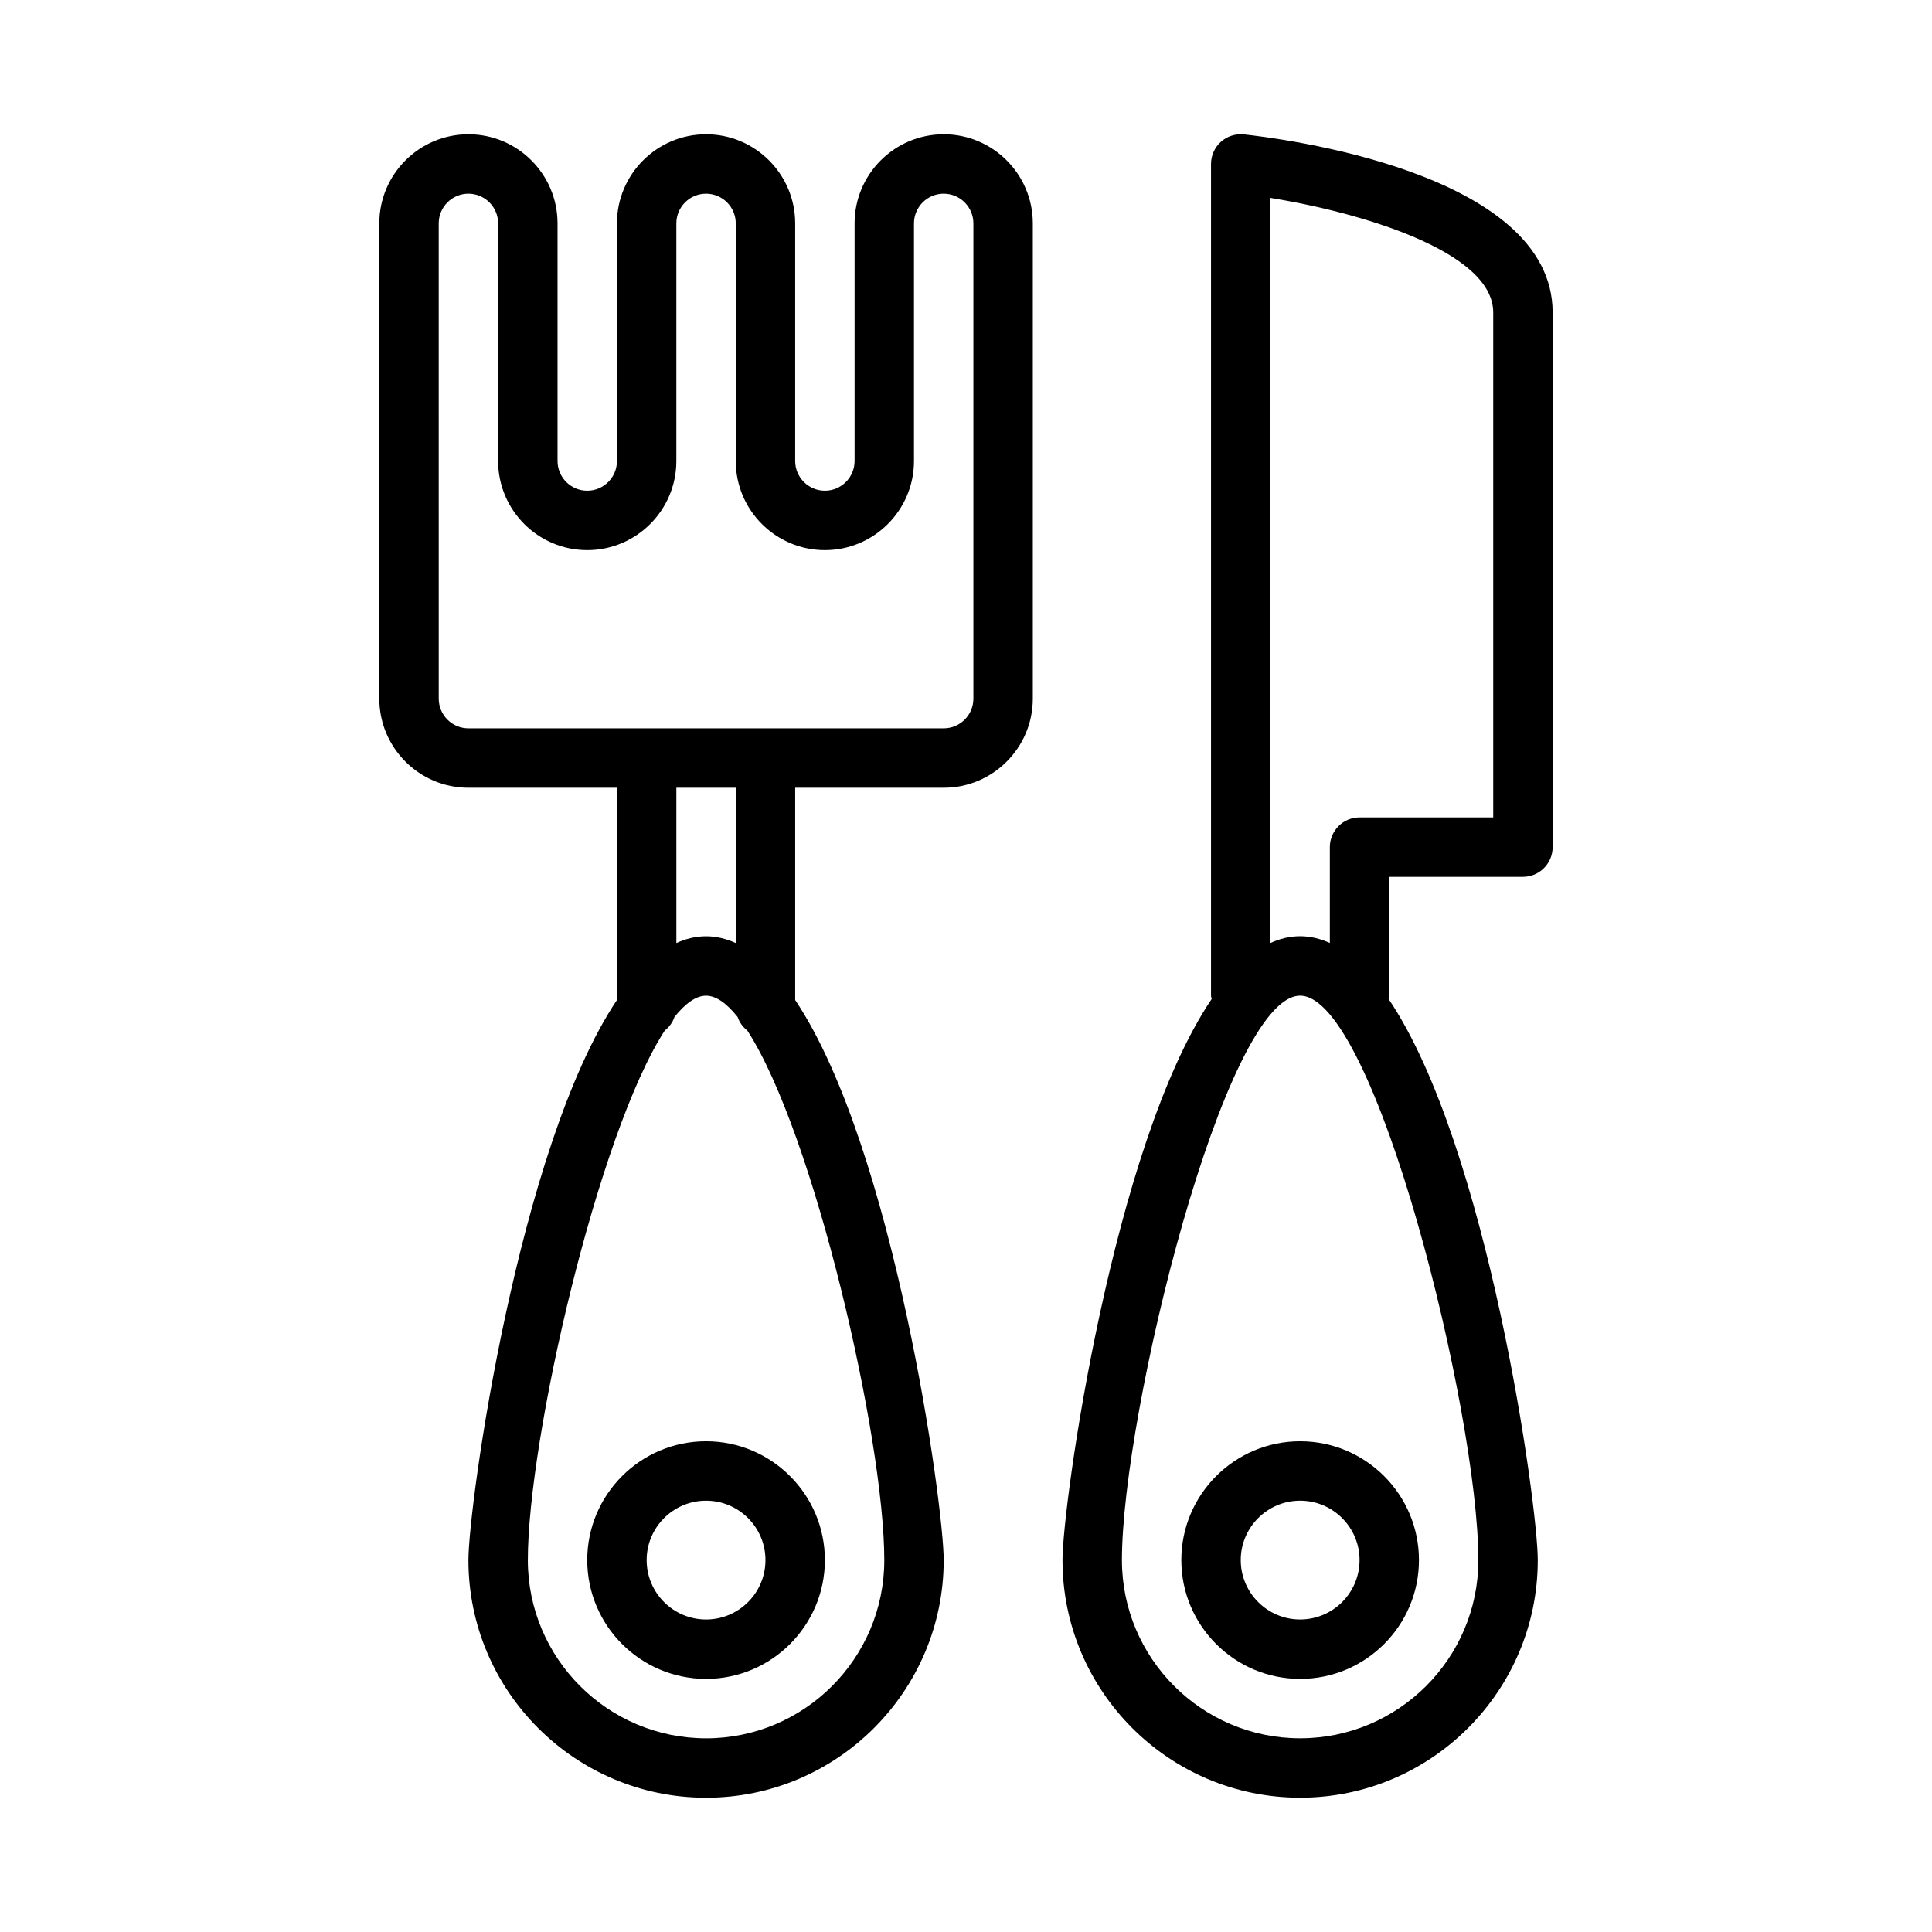
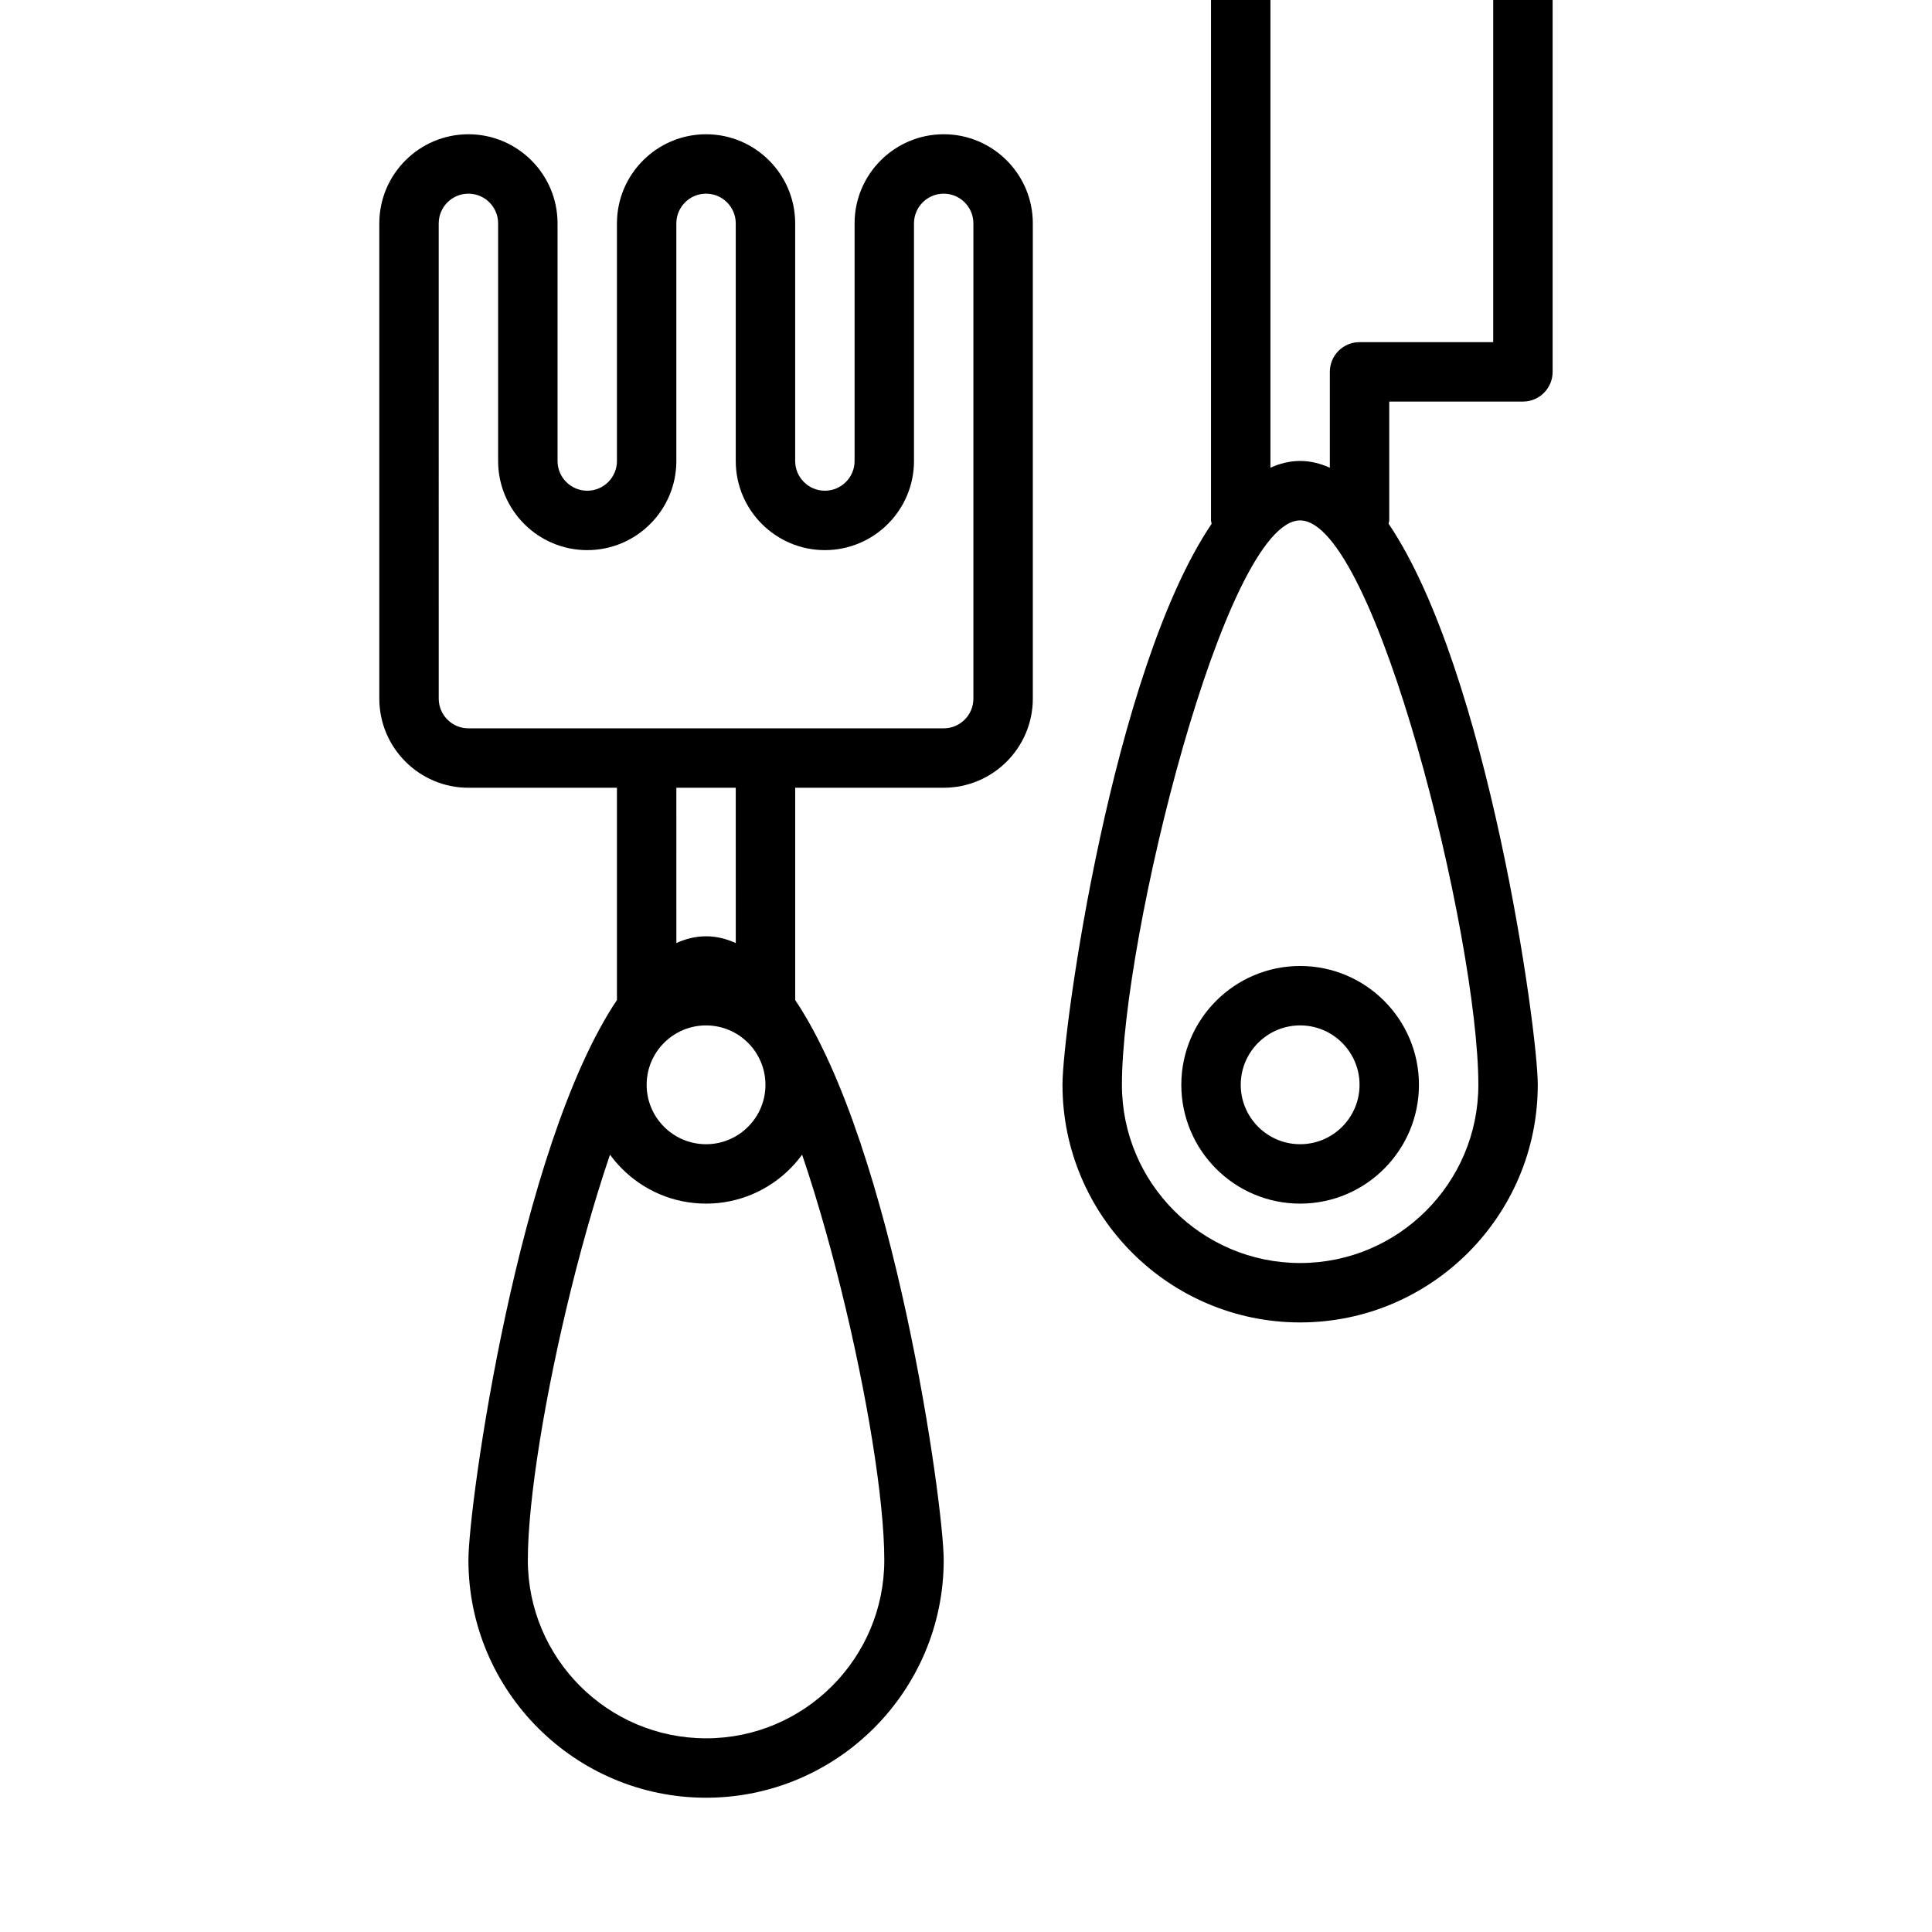
<svg xmlns="http://www.w3.org/2000/svg" fill="#000000" width="800px" height="800px" version="1.1" viewBox="144 144 512 512">
-   <path d="m394.09 179.58c-13.02 0-23.617 10.598-23.617 23.617v62.977c0 4.336-3.527 7.871-7.871 7.871s-7.871-3.535-7.871-7.871v-62.977c0-13.02-10.598-23.617-23.617-23.617-13.02 0-23.617 10.598-23.617 23.617v62.977c0 4.336-3.527 7.871-7.871 7.871s-7.871-3.535-7.871-7.871v-62.977c0-13.02-10.598-23.617-23.617-23.617s-23.617 10.598-23.617 23.617v125.95c0 13.02 10.598 23.617 23.617 23.617h39.359v56.254c-26.223 39.117-39.359 133.88-39.359 148.42 0 34.723 28.254 62.977 62.977 62.977 34.723 0 62.977-28.254 62.977-62.977 0-14.547-13.137-109.31-39.359-148.42v-56.258h39.359c13.02 0 23.617-10.598 23.617-23.617v-125.95c0-13.023-10.598-23.617-23.617-23.617zm-62.977 425.09c-26.047 0-47.23-21.184-47.23-47.23 0-32.172 18.586-113 36.273-140.32 1.188-0.938 2.094-2.148 2.582-3.613 2.875-3.574 5.691-5.637 8.375-5.637 2.684 0 5.504 2.062 8.367 5.637 0.496 1.473 1.395 2.676 2.582 3.613 17.699 27.324 36.285 108.14 36.285 140.32 0 26.051-21.184 47.234-47.234 47.234zm7.875-210.75c-2.535-1.148-5.156-1.793-7.871-1.793s-5.336 0.637-7.871 1.793l-0.004-41.156h15.742zm62.973-64.773c0 4.336-3.527 7.871-7.871 7.871h-125.95c-4.344 0-7.871-3.535-7.871-7.871l-0.004-125.95c0-4.336 3.527-7.871 7.871-7.871s7.871 3.535 7.871 7.871v62.977c0 13.02 10.598 23.617 23.617 23.617 13.02 0 23.617-10.598 23.617-23.617v-62.977c0-4.336 3.527-7.871 7.871-7.871s7.871 3.535 7.871 7.871v62.977c0 13.02 10.598 23.617 23.617 23.617s23.617-10.598 23.617-23.617v-62.977c0-4.336 3.527-7.871 7.871-7.871s7.871 3.535 7.871 7.871zm-70.848 196.8c-17.367 0-31.488 14.121-31.488 31.488s14.121 31.488 31.488 31.488c17.367 0 31.488-14.121 31.488-31.488 0-17.363-14.121-31.488-31.488-31.488zm0 47.234c-8.684 0-15.742-7.062-15.742-15.742 0-8.684 7.062-15.742 15.742-15.742 8.684 0 15.742 7.062 15.742 15.742 0.004 8.68-7.059 15.742-15.742 15.742zm125.95-15.746c0 17.367 14.121 31.488 31.488 31.488 17.367 0 31.488-14.121 31.488-31.488s-14.121-31.488-31.488-31.488c-17.367 0-31.488 14.125-31.488 31.488zm47.234 0c0 8.684-7.062 15.742-15.742 15.742-8.684 0-15.742-7.062-15.742-15.742 0-8.684 7.062-15.742 15.742-15.742s15.742 7.062 15.742 15.742zm-30.672-377.82c-2.203-0.227-4.434 0.488-6.086 1.977-1.66 1.496-2.606 3.629-2.606 5.856v220.42c0 0.316 0.148 0.582 0.172 0.883-26.328 38.957-39.531 134.11-39.531 148.68 0 34.723 28.254 62.977 62.977 62.977s62.977-28.254 62.977-62.977c0-14.578-13.203-109.73-39.535-148.69 0.023-0.297 0.176-0.566 0.176-0.879v-31.488h35.426c4.352 0 7.871-3.527 7.871-7.871v-141.7c0-37.492-73.457-46.301-81.84-47.191zm14.926 425.05c-26.047 0-47.23-21.184-47.23-47.23 0-38.996 27.316-149.57 47.23-149.57 19.918 0 47.23 110.57 47.23 149.57 0 26.047-21.184 47.23-47.23 47.23zm51.168-244.04h-35.426c-4.352 0-7.871 3.527-7.871 7.871v25.41c-2.535-1.148-5.156-1.793-7.871-1.793s-5.336 0.637-7.871 1.793v-197.46c23.539 3.793 59.039 14.098 59.039 30.355z" />
+   <path d="m394.09 179.58c-13.02 0-23.617 10.598-23.617 23.617v62.977c0 4.336-3.527 7.871-7.871 7.871s-7.871-3.535-7.871-7.871v-62.977c0-13.02-10.598-23.617-23.617-23.617-13.02 0-23.617 10.598-23.617 23.617v62.977c0 4.336-3.527 7.871-7.871 7.871s-7.871-3.535-7.871-7.871v-62.977c0-13.02-10.598-23.617-23.617-23.617s-23.617 10.598-23.617 23.617v125.95c0 13.02 10.598 23.617 23.617 23.617h39.359v56.254c-26.223 39.117-39.359 133.88-39.359 148.42 0 34.723 28.254 62.977 62.977 62.977 34.723 0 62.977-28.254 62.977-62.977 0-14.547-13.137-109.31-39.359-148.42v-56.258h39.359c13.02 0 23.617-10.598 23.617-23.617v-125.95c0-13.023-10.598-23.617-23.617-23.617zm-62.977 425.09c-26.047 0-47.23-21.184-47.23-47.23 0-32.172 18.586-113 36.273-140.32 1.188-0.938 2.094-2.148 2.582-3.613 2.875-3.574 5.691-5.637 8.375-5.637 2.684 0 5.504 2.062 8.367 5.637 0.496 1.473 1.395 2.676 2.582 3.613 17.699 27.324 36.285 108.14 36.285 140.32 0 26.051-21.184 47.234-47.234 47.234zm7.875-210.75c-2.535-1.148-5.156-1.793-7.871-1.793s-5.336 0.637-7.871 1.793l-0.004-41.156h15.742zm62.973-64.773c0 4.336-3.527 7.871-7.871 7.871h-125.95c-4.344 0-7.871-3.535-7.871-7.871l-0.004-125.95c0-4.336 3.527-7.871 7.871-7.871s7.871 3.535 7.871 7.871v62.977c0 13.02 10.598 23.617 23.617 23.617 13.02 0 23.617-10.598 23.617-23.617v-62.977c0-4.336 3.527-7.871 7.871-7.871s7.871 3.535 7.871 7.871v62.977c0 13.02 10.598 23.617 23.617 23.617s23.617-10.598 23.617-23.617v-62.977c0-4.336 3.527-7.871 7.871-7.871s7.871 3.535 7.871 7.871m-70.848 196.8c-17.367 0-31.488 14.121-31.488 31.488s14.121 31.488 31.488 31.488c17.367 0 31.488-14.121 31.488-31.488 0-17.363-14.121-31.488-31.488-31.488zm0 47.234c-8.684 0-15.742-7.062-15.742-15.742 0-8.684 7.062-15.742 15.742-15.742 8.684 0 15.742 7.062 15.742 15.742 0.004 8.68-7.059 15.742-15.742 15.742zm125.95-15.746c0 17.367 14.121 31.488 31.488 31.488 17.367 0 31.488-14.121 31.488-31.488s-14.121-31.488-31.488-31.488c-17.367 0-31.488 14.125-31.488 31.488zm47.234 0c0 8.684-7.062 15.742-15.742 15.742-8.684 0-15.742-7.062-15.742-15.742 0-8.684 7.062-15.742 15.742-15.742s15.742 7.062 15.742 15.742zm-30.672-377.82c-2.203-0.227-4.434 0.488-6.086 1.977-1.66 1.496-2.606 3.629-2.606 5.856v220.42c0 0.316 0.148 0.582 0.172 0.883-26.328 38.957-39.531 134.11-39.531 148.68 0 34.723 28.254 62.977 62.977 62.977s62.977-28.254 62.977-62.977c0-14.578-13.203-109.73-39.535-148.69 0.023-0.297 0.176-0.566 0.176-0.879v-31.488h35.426c4.352 0 7.871-3.527 7.871-7.871v-141.7c0-37.492-73.457-46.301-81.84-47.191zm14.926 425.05c-26.047 0-47.23-21.184-47.23-47.23 0-38.996 27.316-149.57 47.23-149.57 19.918 0 47.23 110.57 47.23 149.57 0 26.047-21.184 47.23-47.23 47.23zm51.168-244.04h-35.426c-4.352 0-7.871 3.527-7.871 7.871v25.41c-2.535-1.148-5.156-1.793-7.871-1.793s-5.336 0.637-7.871 1.793v-197.46c23.539 3.793 59.039 14.098 59.039 30.355z" />
</svg>